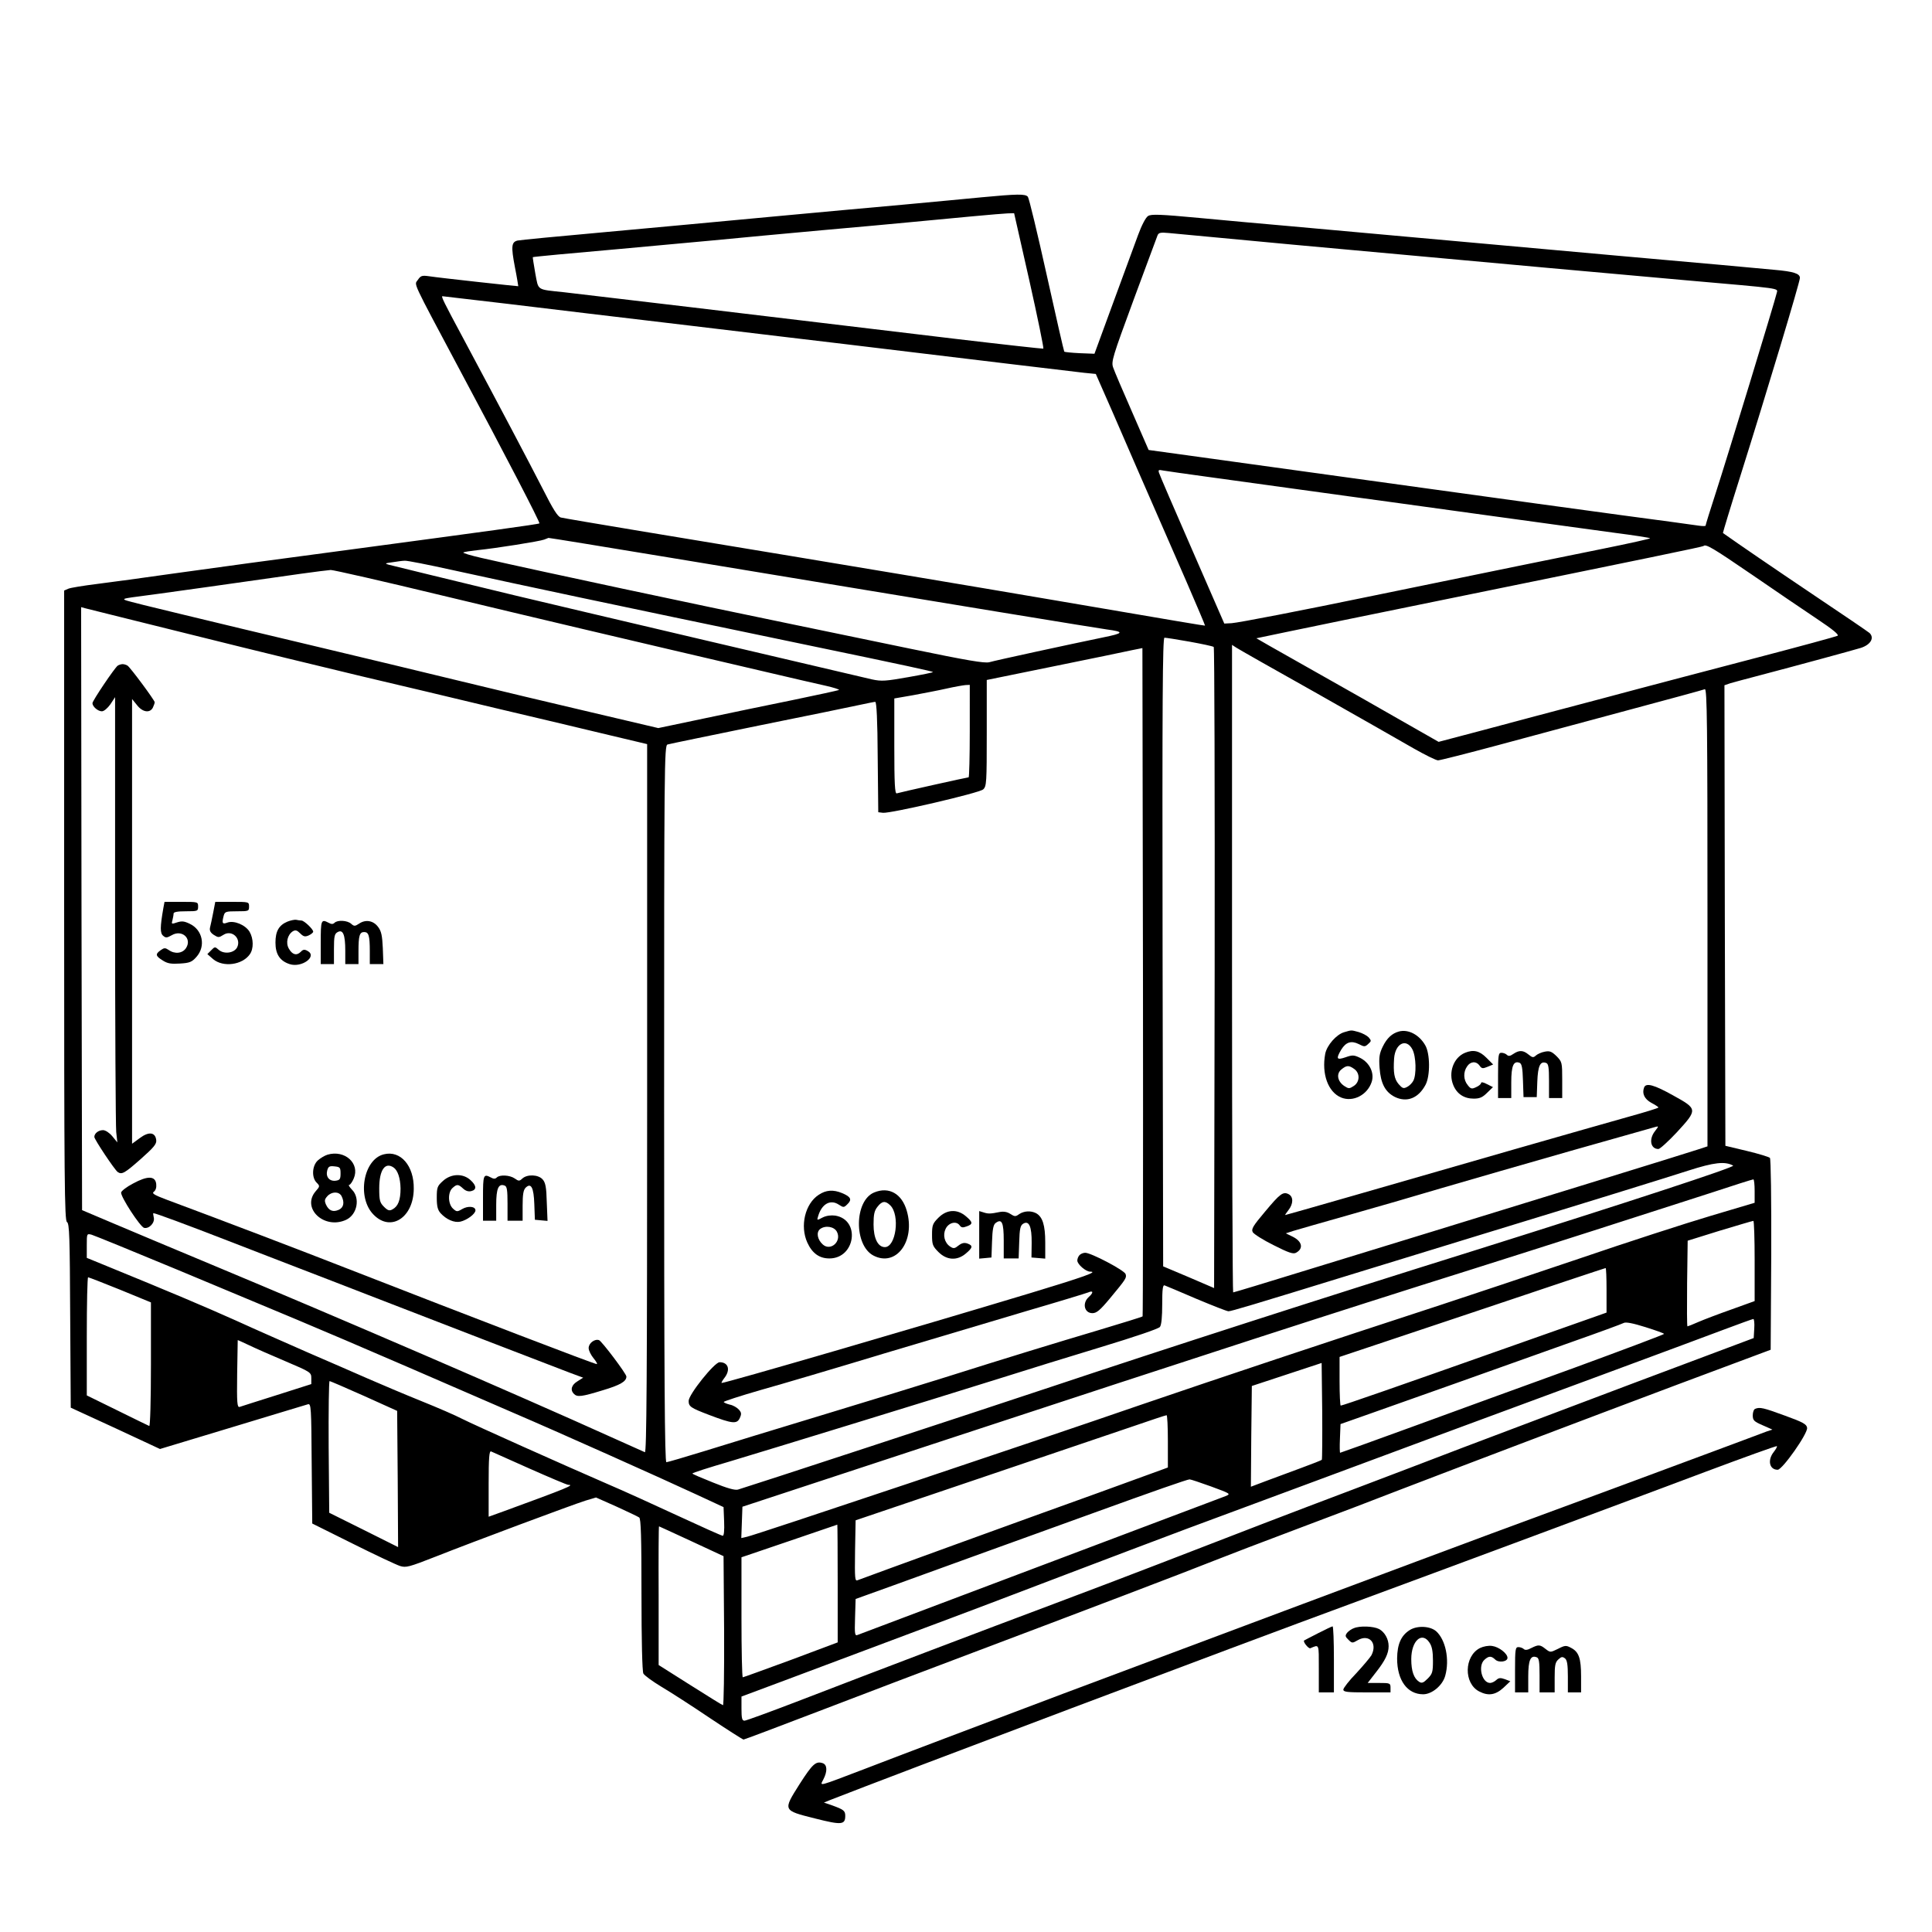
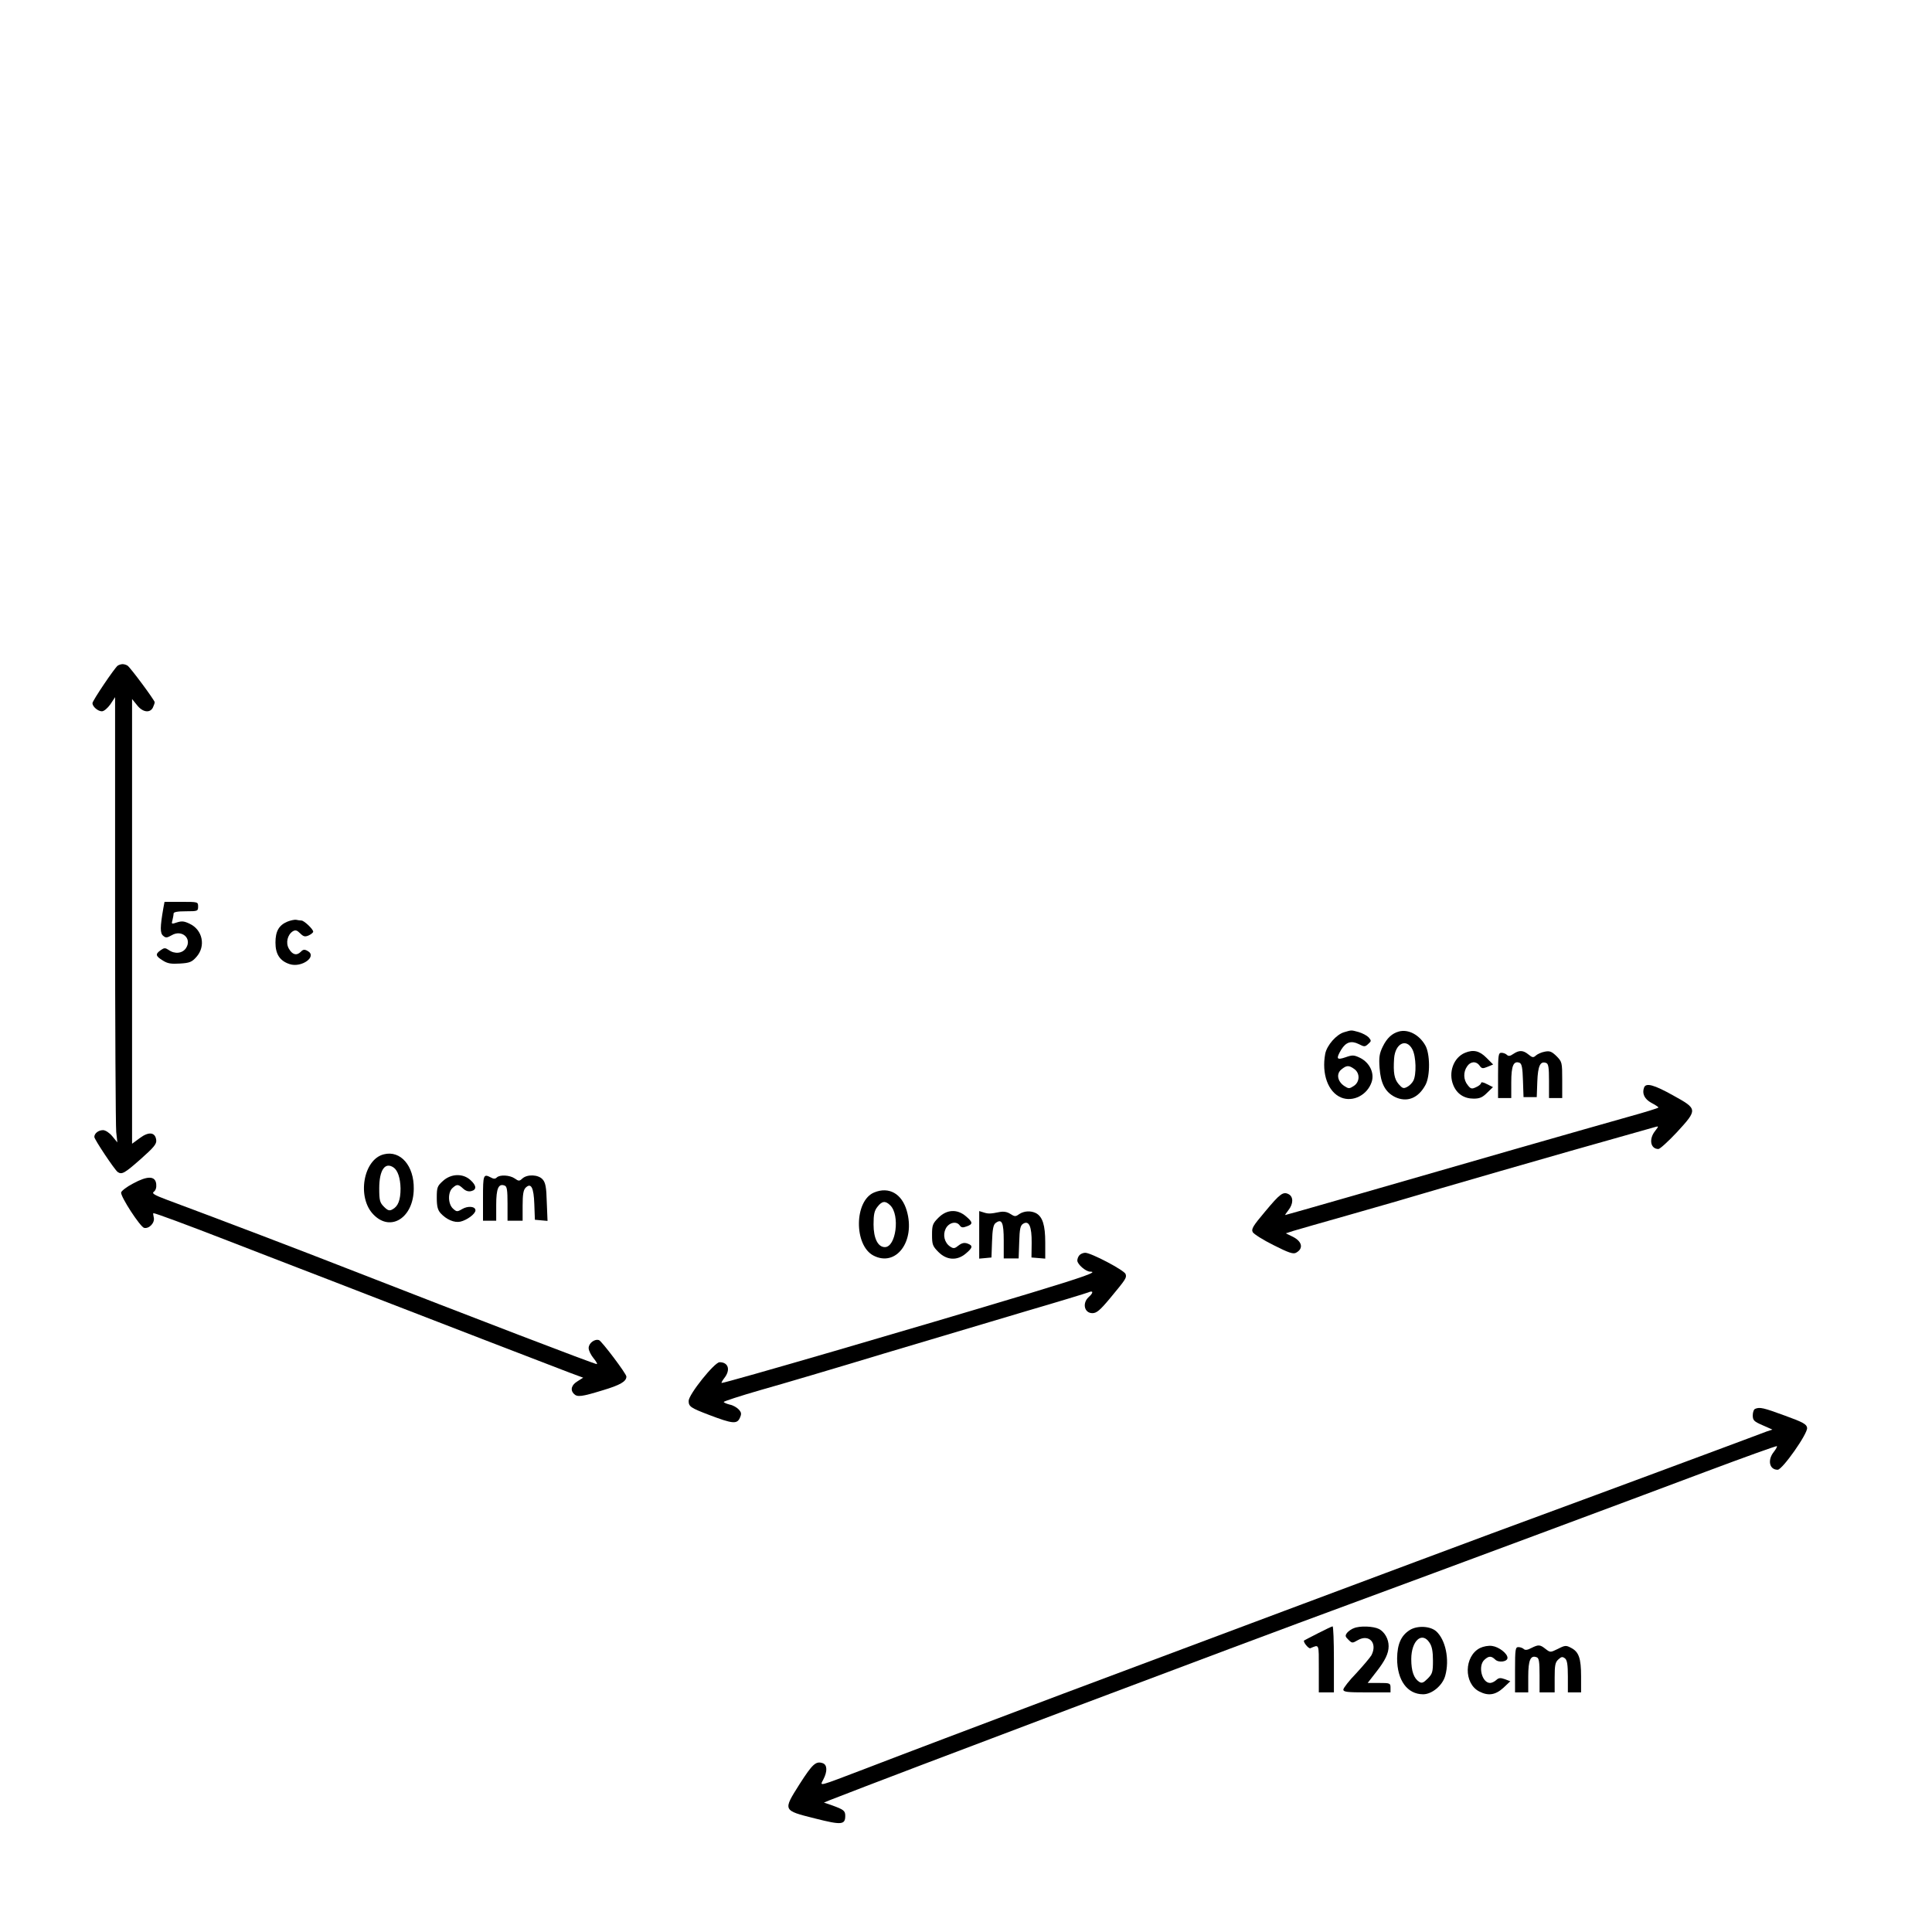
<svg xmlns="http://www.w3.org/2000/svg" width="1024pt" viewBox="0 0 1024 1024" preserveAspectRatio="xMidYMid meet" height="1024pt">
  <g transform="matrix(.1 0 0 -.1 0 1024)">
-     <path d="m5200 9194c-80-8-266-25-415-39-148-13-463-42-700-64-236-22-630-59-875-81s-455-42-467-45c-32-8-35-30-14-140 11-55 18-101 18-102-2-1-416 44-474 53-36 5-43 3-58-19-19-30-41 16 229-491 231-432 420-796 415-800-7-5-294-44-981-136-370-49-799-107-953-129s-338-47-410-56-140-20-152-25l-23-10v-1669c0-1469 2-1671 15-1678 13-8 15-77 17-496l3-488 237-109 236-110 384 116c210 64 391 118 400 121 17 5 18-16 20-313l3-319 215-107c118-59 231-112 250-118 32-10 47-6 190 50 197 78 717 272 792 296l57 17 108-48c59-27 114-53 121-58 9-7 12-101 12-409 0-243 4-407 10-418 5-10 49-42 97-71 49-29 164-103 257-166 93-62 173-113 177-113s184 68 401 151c216 83 582 222 813 309 541 204 1151 436 1285 490 58 23 258 100 445 170s423 160 525 200c328 126 982 374 1485 563l490 183 3 504c1 298-2 508-7 513s-60 22-123 37l-113 27-3 1221-2 1220 32 11c18 5 87 24 153 41 209 55 488 131 538 146 52 17 73 53 46 79-8 7-140 97-294 200-220 148-394 267-483 330-1 1 40 137 92 301 142 451 316 1029 316 1051 0 23-33 34-136 43-60 6-435 40-834 75-399 36-898 81-1110 100s-491 44-620 56c-129 11-347 31-485 44-204 19-254 21-270 10-12-7-34-49-53-101-18-49-77-210-132-359l-99-270-78 3c-43 2-80 6-82 8s-44 185-93 406-94 408-100 415c-13 16-56 15-248-3zm256-442c44-196 77-358 74-360-4-1-213 22-466 52-1089 131-1935 231-2074 247-149 16-135 7-153 101-8 46-14 84-13 85 2 2 204 21 456 43 129 12 350 32 490 45 140 14 406 38 590 55 184 16 387 35 450 41 240 23 496 47 530 48l35 1zm1389 192c1234-113 1691-154 2085-189 523-46 493-41 487-68-8-38-266-884-323-1059-30-92-54-170-54-174 0-3-17-3-37 0-21 3-207 29-413 56-206 28-652 89-990 136s-817 113-1063 147l-449 62-88 202c-49 111-94 217-100 235-11 31-4 54 108 358 66 179 124 333 127 342 6 15 16 17 59 13 28-3 321-30 651-61zm-4158-314c186-23 619-74 963-115s717-86 830-99c687-83 1213-146 1267-152l61-6 25-57c14-31 100-227 190-436 91-209 211-483 266-609 55-127 99-231 98-232-2-1-140 22-812 137-422 72-975 165-2185 365-217 36-405 68-417 71-17 4-41 42-99 157-74 144-204 391-421 797-101 188-116 219-108 219 3 0 157-18 342-40zm3733-920c124-17 320-44 435-60 116-16 246-34 290-40s339-46 655-90 658-90 758-104c101-13 186-26 188-29 2-2-109-27-248-55-227-46-557-113-1213-248-401-83-718-144-757-147l-39-2-170 390c-94 215-173 398-176 409-5 16-2 17 23 12 16-3 130-19 254-36zm-2873-425c1624-269 2255-372 2318-381 96-13 93-20-21-43-179-37-567-121-601-131-26-6-115 9-415 71-211 44-493 102-628 130-529 109-1310 275-1649 352-57 13-100 26-95 29s38 8 74 12c99 10 331 47 354 56 12 5 22 9 23 9 1 1 289-46 640-104zm5736-89c123-85 280-191 347-236 87-58 119-85 109-90-8-4-198-56-424-115-225-59-592-155-815-215-223-59-511-135-640-170l-235-62-200 114c-110 63-294 168-410 233-115 65-243 137-283 160l-73 42 153 32c84 18 461 95 838 172 1099 224 1375 281 1379 285 12 12 48-9 254-150zm-6887 23c426-93 787-170 1864-394 559-116 681-143 685-147 2-2-57-14-131-27-119-21-141-23-192-12-67 15-1680 394-1892 445-348 84-647 157-670 163-22 6-19 8 20 13 25 4 54 8 66 8 12 1 124-21 250-49zm-58-134c504-121 965-230 1707-403 143-34 293-68 333-77s71-19 69-22c-3-2-112-26-243-53-132-27-346-71-477-99l-238-50-357 84c-196 46-508 120-692 165s-531 128-770 185-559 133-710 170c-151 36-284 69-295 74-15 6-7 9 35 15 70 8 722 100 895 125 72 10 143 19 158 20 15 0 279-60 585-134zm-1303-214c308-77 704-173 880-215 176-41 498-118 715-170 217-51 486-115 598-142l202-48v-1879c0-1499-3-1878-12-1874-7 3-89 40-183 82-500 226-1439 631-2120 915-187 78-416 174-510 214l-170 72-3 1598-2 1598 22-6c13-3 275-69 583-145zm5270-32c66-12 123-24 128-28 4-4 6-770 5-1703l-3-1695-135 58-135 57-3 1666c-2 1329 0 1666 10 1666 7 0 67-9 133-21zm675-274c222-126 453-257 513-292 60-34 118-63 129-63 10 0 152 36 316 80 163 44 474 128 691 186s400 108 407 111c12 4 14-191 14-1209v-1214l-52-17c-59-20-930-288-1398-432-168-51-474-146-681-209-207-64-379-116-383-116-3 0-6 772-6 1716v1716l23-15c12-8 204-117 427-242zm-924-3302c-2-3-107-35-233-73-232-69-481-145-813-250-102-32-387-120-635-195-247-75-536-163-641-196-104-32-196-59-202-59-9 0-12 438-12 1899 0 1800 1 1900 18 1905 9 3 229 48 487 101 259 52 500 102 537 110s72 15 77 15c7 0 12-99 13-292l3-293 25-3c41-4 511 105 531 124 18 16 19 37 19 298v282l358 73c196 40 382 78 412 85l55 11 3-1769c1-973 0-1771-2-1773zm-916 3102c0-135-3-245-6-245-8 0-366-80-381-85-10-3-13 51-13 249v254l98 17c53 10 133 25 177 35s90 18 103 19l22 1zm4046-2303c13-7-550-192-1381-453-825-258-1621-515-2235-720-426-142-1600-527-1658-544-16-5-58 7-132 37-60 24-110 45-110 48 0 4 89 32 198 64 220 66 1057 323 1427 439 132 42 375 117 540 167 181 55 305 97 313 107 8 11 12 53 12 121 0 79 3 103 13 99 6-2 82-34 168-71 86-36 162-66 170-66 15 0 119 31 674 202 215 66 505 155 645 198 586 179 993 305 1120 346 134 43 193 50 236 26zm114-135v-62l-232-69c-128-38-444-140-701-228-258-87-586-197-730-244-622-203-1170-386-1591-530-541-187-2043-690-2086-699l-31-7 3 83 3 83 1085 357c1359 447 2042 669 2790 904 342 108 926 295 1250 400 124 41 228 74 233 74 4 1 7-27 7-62zm0-370v-213l-122-44c-68-24-147-54-177-67-29-13-55-23-57-23-3 0-3 102-2 227l3 227 170 53c94 28 173 52 178 52 4 1 7-95 7-212zm-8357-48c237-99 522-218 632-264s373-158 585-250 466-202 565-245c222-95 781-345 970-433l140-65 3-76c2-47-1-76-7-76s-113 48-238 106-292 134-372 168c-233 101-709 314-772 346-32 17-129 59-216 94s-214 89-283 119-210 92-315 137c-104 46-278 122-385 171-170 76-340 148-702 296l-88 36v65c0 64 0 64 25 58 14-4 220-88 458-187zm7572-108v-118l-45-16c-25-9-254-90-510-180-543-192-844-297-854-297-3 0-6 58-6 129v129l703 235c386 130 704 236 707 236 3 1 5-52 5-118zm-7878 3 163-67v-329c0-190-4-328-9-326s-81 39-170 83l-161 79v313c0 172 3 313 7 313s81-30 170-66zm8661-205-3-51-645-242c-355-134-757-286-895-338-137-53-401-153-585-223-329-124-583-222-1030-395-124-48-376-144-560-213-347-130-916-346-1362-518-141-54-264-99-272-99-13 0-16 13-16 64v64l228 85c125 47 427 160 672 252 245 91 614 231 820 310s497 188 645 244c149 55 459 170 690 256s530 197 665 247c415 153 1337 494 1490 552 80 30 149 55 153 55 4 1 7-22 5-50zm-478-29c0-3-215-84-477-180-263-95-649-236-857-312s-381-138-383-138-3 34-1 76l3 76 170 60c183 64 628 223 1052 374 145 51 270 97 279 102 11 6 48-1 115-22 54-17 99-33 99-36zm-7307-145c134-57 137-59 137-90v-31l-182-58c-101-32-190-60-198-63-13-3-15 20-13 174 2 98 3 179 3 180s26-11 58-26c31-15 119-54 195-86zm5493-522c-2-3-51-22-108-43s-140-52-186-69l-82-31 2 267 3 267 185 61 185 61 3-254c1-140 0-257-2-259zm-5076 338 175-79 3-361 2-361-182 91-183 91-3 349c-1 192 1 349 5 349 5-1 87-36 183-79zm4260-240v-139l-27-10c-16-6-167-61-338-123-349-125-1251-453-1278-464-16-7-17 3-15 155l3 162 635 215c349 118 718 243 820 278s188 64 193 64c4 1 7-61 7-138zm-3383-145c106-47 198-86 205-86 36 0-8-18-339-139l-83-30v175c0 137 3 175 13 171 6-3 99-44 204-91zm3613-95c103-38 105-39 75-51-31-12-512-193-1405-530-289-109-533-201-543-205-16-7-18 0-15 91l3 99 200 72c110 40 326 118 480 174s411 148 570 206c339 123 506 181 520 182 6 0 57-17 115-38zm-1980-514v-312l-248-93c-137-50-251-92-255-92s-7 143-7 318v318l253 86c138 47 253 86 255 87 1 0 2-140 2-312zm-775 224 170-79 3-397c1-218-2-395-6-393-5 1-83 50-175 108l-166 105v368c-1 202 0 367 2 367 1 0 79-36 172-79z" />
    <path d="m624 6712c-16-11-134-186-134-199 0-18 29-43 50-43 11 0 30 16 45 37l25 38v-1125c0-619 3-1150 6-1180l6-55-27 33c-15 18-36 32-49 32-24 0-46-17-46-36 0-13 108-175 124-186 22-15 37-6 121 68 71 63 86 81 83 102-5 41-39 46-87 10l-41-30v1179 1178l26-32c29-38 68-44 84-14 5 11 10 24 10 29 0 10-128 183-144 194-6 4-18 8-26 8s-20-4-26-8z" />
    <path d="m866 5428c-18-103-18-134-1-148 14-12 20-11 45 3 54 32 109-17 76-68-19-29-60-33-92-10-18 12-24 12-42-1-30-21-28-31 11-55 25-16 44-19 91-16 51 3 63 8 87 35 51 57 33 144-36 176-29 14-42 15-67 7-29-10-30-9-24 12 3 12 6 28 6 35 0 8 20 12 65 12 63 0 65 1 65 25 0 25-1 25-89 25h-89z" />
-     <path d="m1130 5403c-6-32-14-68-17-80-3-15 2-26 20-38 24-15 27-15 51 0 44 29 96-18 73-66-16-31-70-38-98-13-19 17-21 17-40-3l-20-20 31-27c53-44 154-31 194 26 21 29 20 83-1 119-22 37-83 62-118 49-27-10-30-4-19 38 6 20 12 22 70 22 62 0 64 1 64 25 0 25-1 25-89 25h-90z" />
    <path d="m1523 5355c-45-19-63-51-63-111 0-61 23-97 75-114 64-21 149 41 95 70-16 9-24 8-36-5-22-22-45-15-63 17-18 31-7 74 21 92 14 8 22 6 39-11 18-18 26-19 45-11 13 6 24 15 24 20 0 13-47 58-62 59-7 0-20 2-29 4-8 1-29-3-46-10z" />
-     <path d="m1700 5245v-115h35 35v80c0 68 3 81 20 90 28 15 40-14 40-99v-71h35 35v69c0 82 6 101 30 101s30-19 30-101v-69h36 36l-3 84c-3 67-8 91-25 113-25 34-66 41-100 18-23-15-27-15-43-1-20 18-72 21-88 5-8-8-17-8-31 0-40 21-42 15-42-104z" />
-     <path d="m1736 4120c-16-5-39-19-52-31-30-28-33-90-6-117 18-18 18-20-5-46-77-90 46-205 162-151 59 28 75 116 30 160-13 14-20 25-14 25 5 0 16 15 24 34 34 80-48 153-139 126zm69-100c0-30-4-35-26-38-33-4-53 20-45 53 6 22 11 26 39 23 29-3 32-6 32-38zm5-119c17-33 12-61-14-73-31-14-53-5-68 27-9 21-8 28 7 45 23 25 61 26 75 1z" />
    <path d="m2035 4122c-110-26-145-231-54-321 91-92 211-14 212 138 2 122-70 205-158 183zm51-70c22-15 36-56 37-111 0-62-13-95-43-111-16-9-25-6-45 14-22 22-25 34-25 98 0 97 31 141 76 110z" />
    <path d="m2348 3981c-30-27-33-34-33-89 0-46 5-65 20-82 31-34 73-52 105-45 35 8 80 41 80 60 0 21-39 25-70 7-27-16-30-15-49 2-27 25-28 86-3 109 24 22 31 21 57-3 13-12 28-17 43-13 29 7 28 29-4 58-40 37-103 35-146-4z" />
    <path d="m2560 3890v-120h35 35v84c0 87 12 115 45 102 12-4 15-24 15-96v-90h40 40v79c0 60 4 84 16 96 29 28 43 1 46-88l3-82 33-3 34-3-4 99c-2 81-7 104-22 121-23 26-81 28-107 5-16-15-20-15-41 0-26 18-79 21-95 5-8-8-17-8-31 0-40 21-42 15-42-109z" />
    <path d="m705 3967c-33-17-61-39-63-47-4-22 102-184 122-188 27-6 58 28 51 55-3 13-4 23-2 23 11 0 173-60 392-145 138-53 306-119 375-145s235-91 370-143c299-116 968-374 1068-412l73-27-30-19c-32-19-40-46-19-67 18-18 41-15 152 19 94 28 126 47 126 73 0 15-130 187-145 193-23 8-55-16-55-42 0-13 12-37 26-54s22-31 17-31c-13 0-657 247-1321 506-240 94-667 257-955 364-72 27-84 35-71 44 10 8 14 23 12 41-5 43-46 44-123 2z" />
    <path d="m7124 4769c-41-12-91-69-100-114-20-107 15-203 84-232 63-26 139 13 162 82 16 48-11 103-61 128-33 16-41 16-78 3-47-16-51-8-22 41 25 40 53 49 93 29 29-15 33-15 50 1 17 15 17 17 2 35-10 10-33 22-53 28-41 11-36 11-77-1zm54-195c31-22 30-69-3-90-23-15-27-15-50 0-36 24-44 65-15 88 27 22 39 23 68 2z" />
    <path d="m7415 4773c-37-10-64-35-86-80-18-37-21-57-17-113 6-83 30-128 81-154 64-31 125-7 163 65 25 48 24 165-2 209-32 56-90 86-139 73zm71-95c20-38 22-134 5-166-6-12-21-27-33-33-19-10-25-8-45 15-23 27-29 60-24 136 6 80 65 109 97 48z" />
    <path d="m7765 4660c-61-25-90-105-62-172 19-46 57-71 108-71 32 0 47 7 71 31l31 30-32 16c-18 10-31 12-31 6s-12-16-26-22c-23-11-29-10-45 11-23 28-24 69-3 99 18 27 48 29 66 4 11-16 17-17 43-6l29 12-36 36c-37 37-69 44-113 26z" />
    <path d="m8021 4654c-17-12-26-13-34-5-6 6-19 11-29 11-16 0-18-11-18-120v-120h35 35v84c0 87 12 115 44 103 12-5 16-28 18-94l3-88h35 35l3 82c3 84 16 111 47 99 12-4 15-24 15-96v-90h35 35v96c0 93-1 96-30 126-26 25-36 29-62 24-18-3-39-13-47-20-14-13-19-12-40 5-28 23-49 24-80 3z" />
    <path d="m8714 4476c-12-32 2-61 38-81 21-11 38-22 38-25s-71-25-158-49c-86-24-359-102-607-173-641-185-1209-348-1213-348-2 0 6 12 17 26 26 33 27 70 2 84-30 16-46 4-126-92-64-76-74-92-65-109 6-10 56-42 111-69 79-40 103-48 118-40 41 22 33 60-17 85l-37 18 40 13c22 7 153 44 290 83 138 39 363 104 500 145 138 40 444 129 680 196 237 67 439 124 449 127 18 5 18 4-2-22-34-43-24-95 18-95 8 0 52 40 98 89 111 121 110 123-20 195-102 57-144 68-154 42z" />
-     <path d="m4339 3907c-72-47-100-165-60-253 26-57 64-84 117-84 138 0 166 205 31 227-22 3-47 0-67-10-30-16-31-16-24 6 19 66 65 92 110 62 25-16 27-16 46 3 25 24 17 39-28 58-48 20-86 17-125-9zm97-196c26-51-34-104-75-67-29 26-36 65-14 82 28 21 75 13 89-15z" />
    <path d="m4634 3920c-107-43-109-281-4-335 120-62 223 77 176 238-26 90-94 129-172 97zm85-69c52-52 30-221-29-221-37 0-60 47-60 120 0 53 4 73 21 94 24 31 42 33 68 7z" />
    <path d="m4974 3786c-31-31-34-40-34-91s3-60 34-91c44-44 99-47 145-8 37 31 39 42 9 53-17 6-30 3-47-10-21-17-27-18-45-6-30 20-40 61-24 94s56 43 74 19c9-13 17-14 38-6 34 12 33 22-5 54-46 39-101 36-145-8z" />
    <path d="m5190 3695v-126l33 3 32 3 3 85c2 63 7 88 18 97 34 26 44 5 44-93v-94h40 39l3 86c2 71 6 89 21 98 31 19 46-15 45-102l-1-77 37-3 36-3v86c0 91-14 136-49 155-28 14-63 12-89-5-19-14-24-14-47 1-17 11-35 14-57 10-49-10-61-10-85-2l-23 7z" />
    <path d="m5722 3588c-7-7-12-20-12-29 0-20 45-59 68-59 45 0-31-27-318-114-613-185-1613-476-1635-476-3 0 3 12 14 26 34 43 22 84-25 84-27 0-164-171-164-205 0-30 10-37 110-75 121-46 146-49 161-16 10 22 9 29-5 45-10 11-31 23-47 26-16 4-31 10-33 14-3 3 86 32 197 64 111 31 405 118 652 193 248 74 587 175 755 225 168 49 315 94 328 99 27 12 29-1 2-25-35-32-23-85 20-85 22 0 40 15 91 76 88 106 91 111 85 131s-183 113-214 113c-10 0-23-5-30-12z" />
    <path d="m9303 2773c-7-2-13-18-13-34 0-27 6-33 52-53l52-23-30-10c-16-6-146-55-289-108s-422-157-620-230-445-164-550-203c-214-79-1964-734-2265-847-469-177-869-328-1050-398-263-100-245-96-226-58 22 42 21 78-4 86-36 12-54-5-122-111-89-141-90-139 81-182 142-36 161-34 161 14 0 27-9 33-69 55l-44 15 29 12c349 137 2154 818 2764 1042 483 178 1478 548 1879 699 206 77 377 139 379 136 2-2-5-16-17-31-34-43-23-94 21-94 25 0 160 192 156 222-2 19-21 30-118 65-114 42-133 46-157 36z" />
    <path d="m6985 1583c-38-19-71-37-73-38-7-7 24-45 33-41 48 20 45 27 45-108v-126h40 40v175c0 96-3 175-7 175-5-1-39-17-78-37z" />
    <path d="m7175 1610c-12-4-27-15-35-24-11-15-11-20 7-37 19-19 21-19 50-2 60 34 105-16 72-80-7-12-43-55-80-95-38-39-69-79-69-87 0-13 21-15 125-15h125v25c0 24-3 25-61 25h-60l45 58c48 61 66 99 66 137s-21 75-51 91c-30 15-102 18-134 4z" />
    <path d="m7473 1601c-47-29-67-75-68-151 0-116 54-190 138-190 47 0 103 47 117 98 24 86 2 191-48 236-32 28-100 31-139 7zm104-68c13-19 18-47 18-95 0-60-3-70-28-95-22-22-31-26-45-17-28 18-42 56-42 120 0 98 57 149 97 87z" />
    <path d="m7844 1505c-84-43-87-187-4-230 48-25 86-19 128 19l37 35-29 11c-23 8-32 8-46-5-9-8-23-15-32-15-44 0-66 91-30 123 23 21 36 21 57 1 18-18 65-12 65 9 0 23-45 58-81 63-20 3-46-2-65-11z" />
    <path d="m8116 1505c-20-11-33-12-40-5-5 5-18 10-28 10-16 0-18-11-18-120v-120h35 35v84c0 87 12 115 45 102 12-4 15-24 15-96v-90h40 40v78c0 66 3 82 20 97 16 15 22 15 35 5 11-9 15-33 15-96v-84h35 35v85c0 96-12 130-53 151-26 14-32 14-69-5-41-20-41-20-66-1-30 24-38 24-76 5z" />
  </g>
</svg>